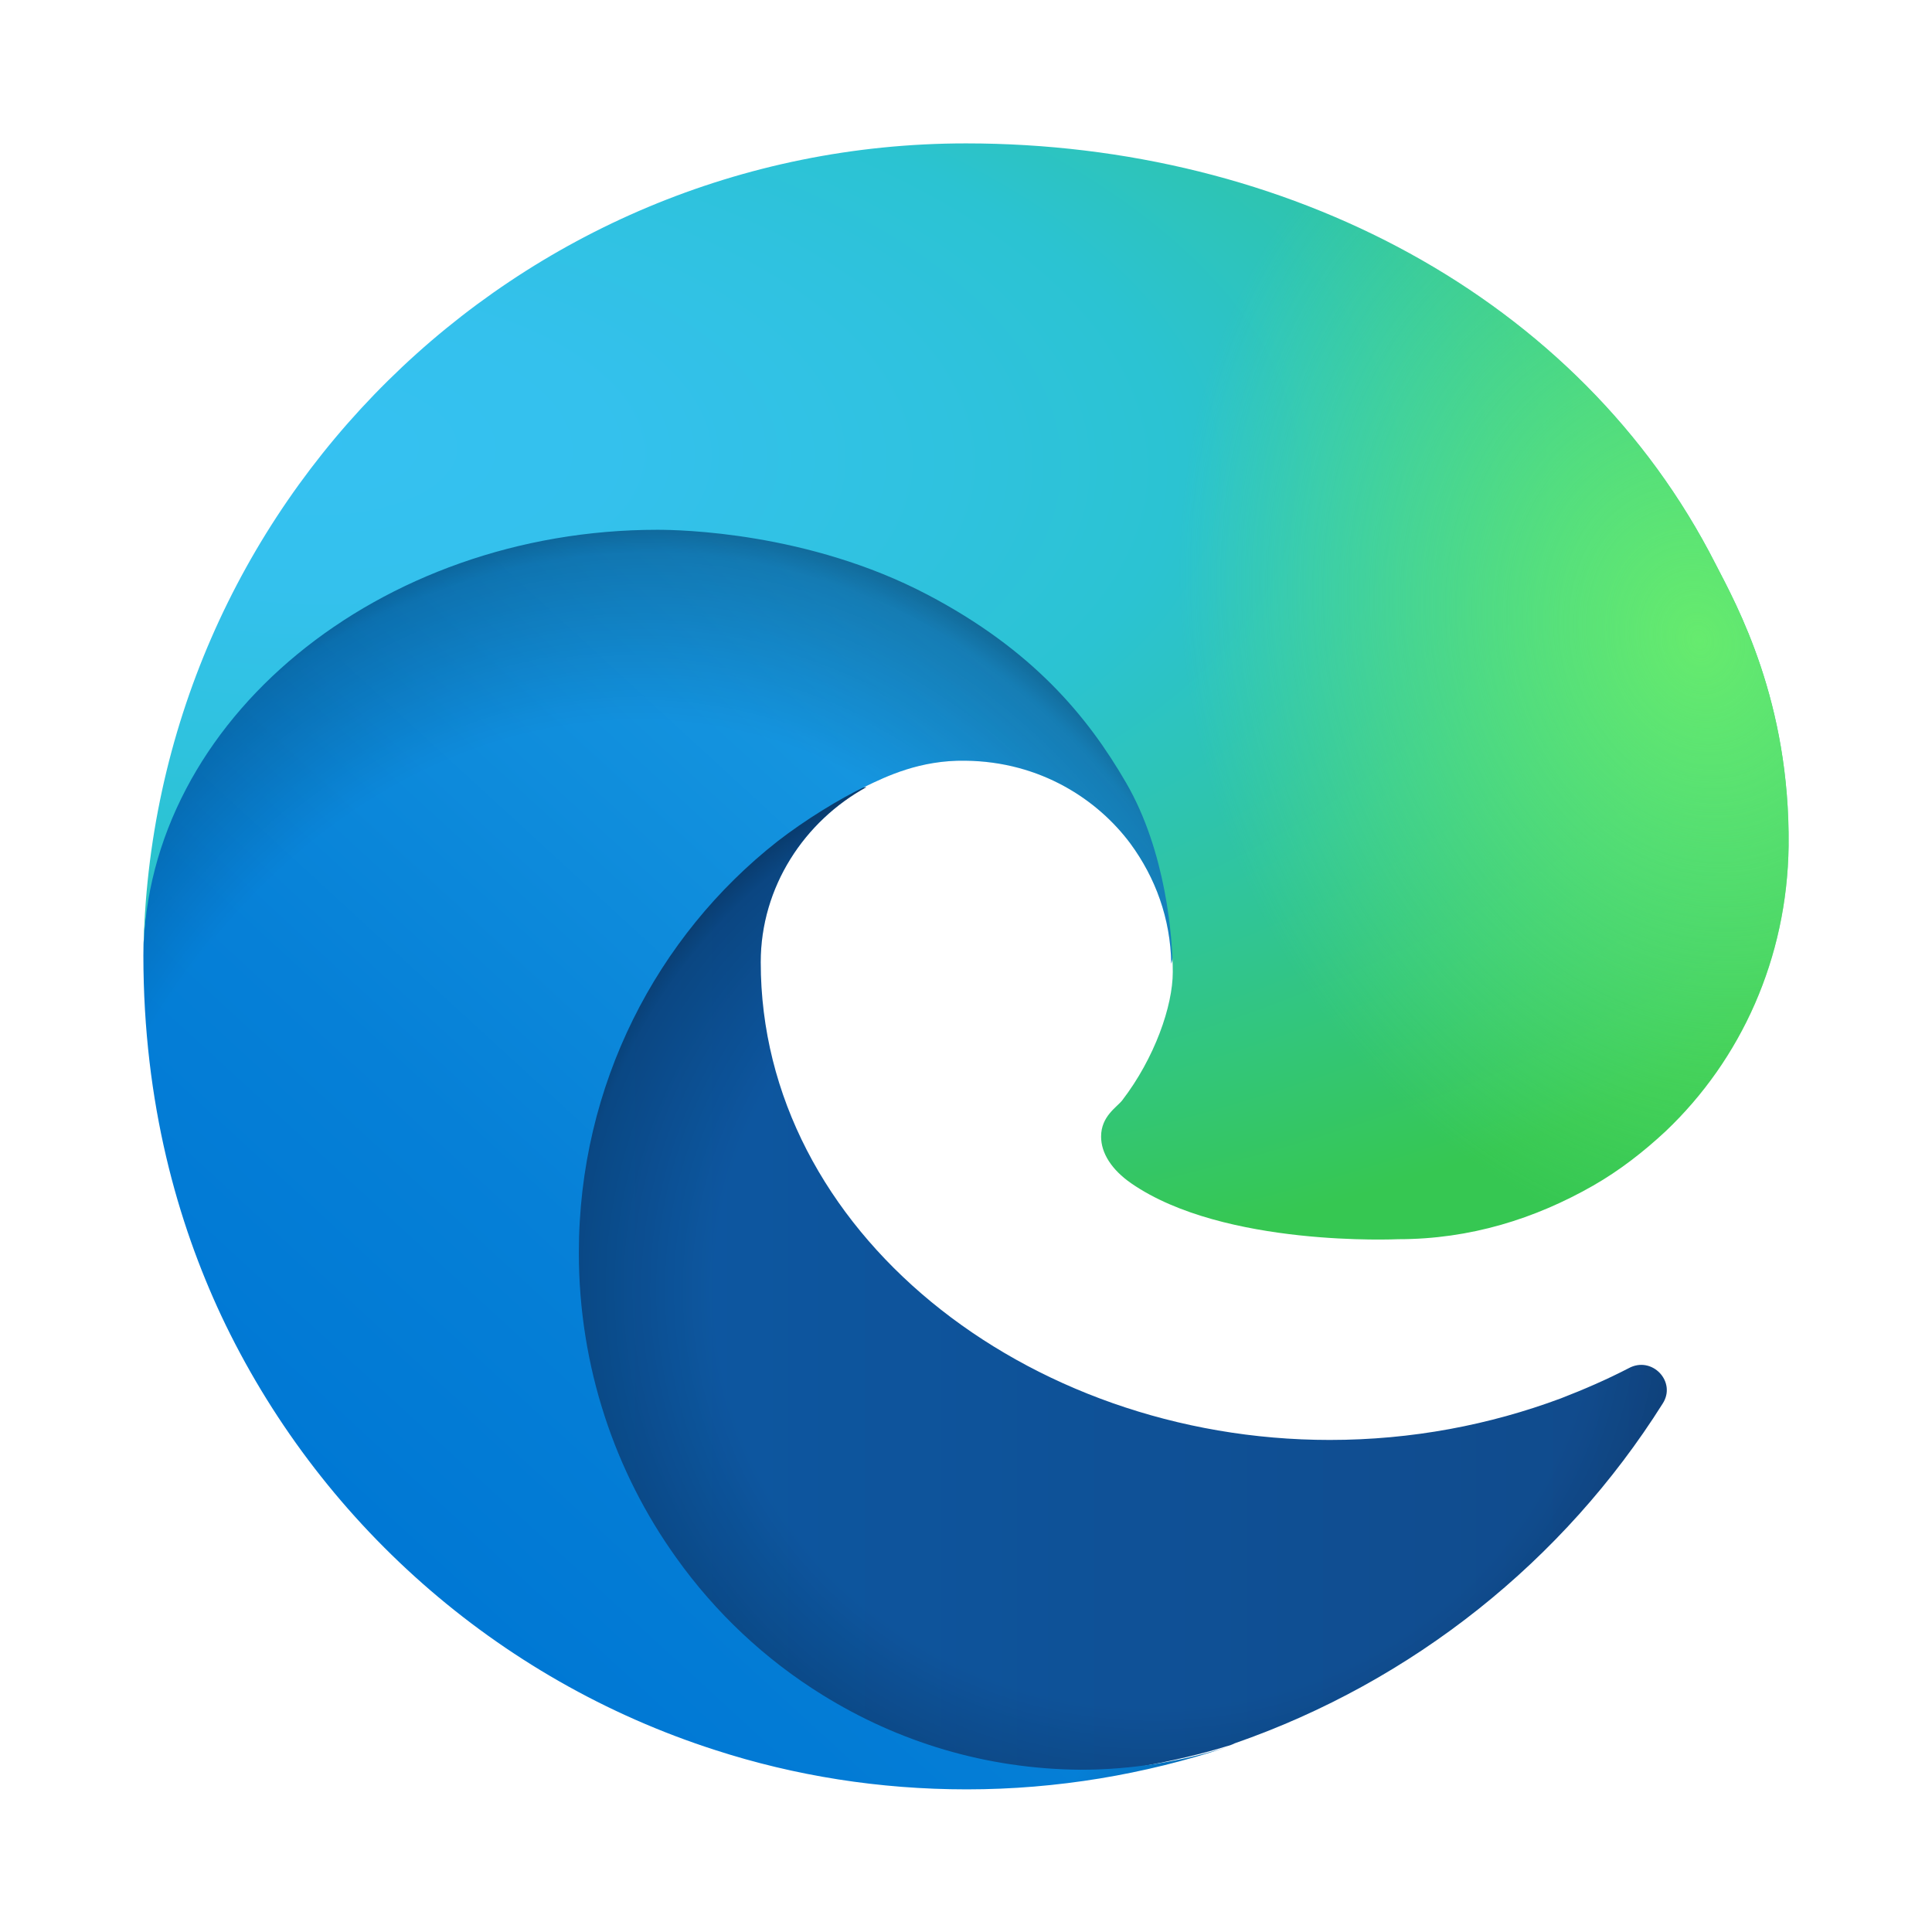
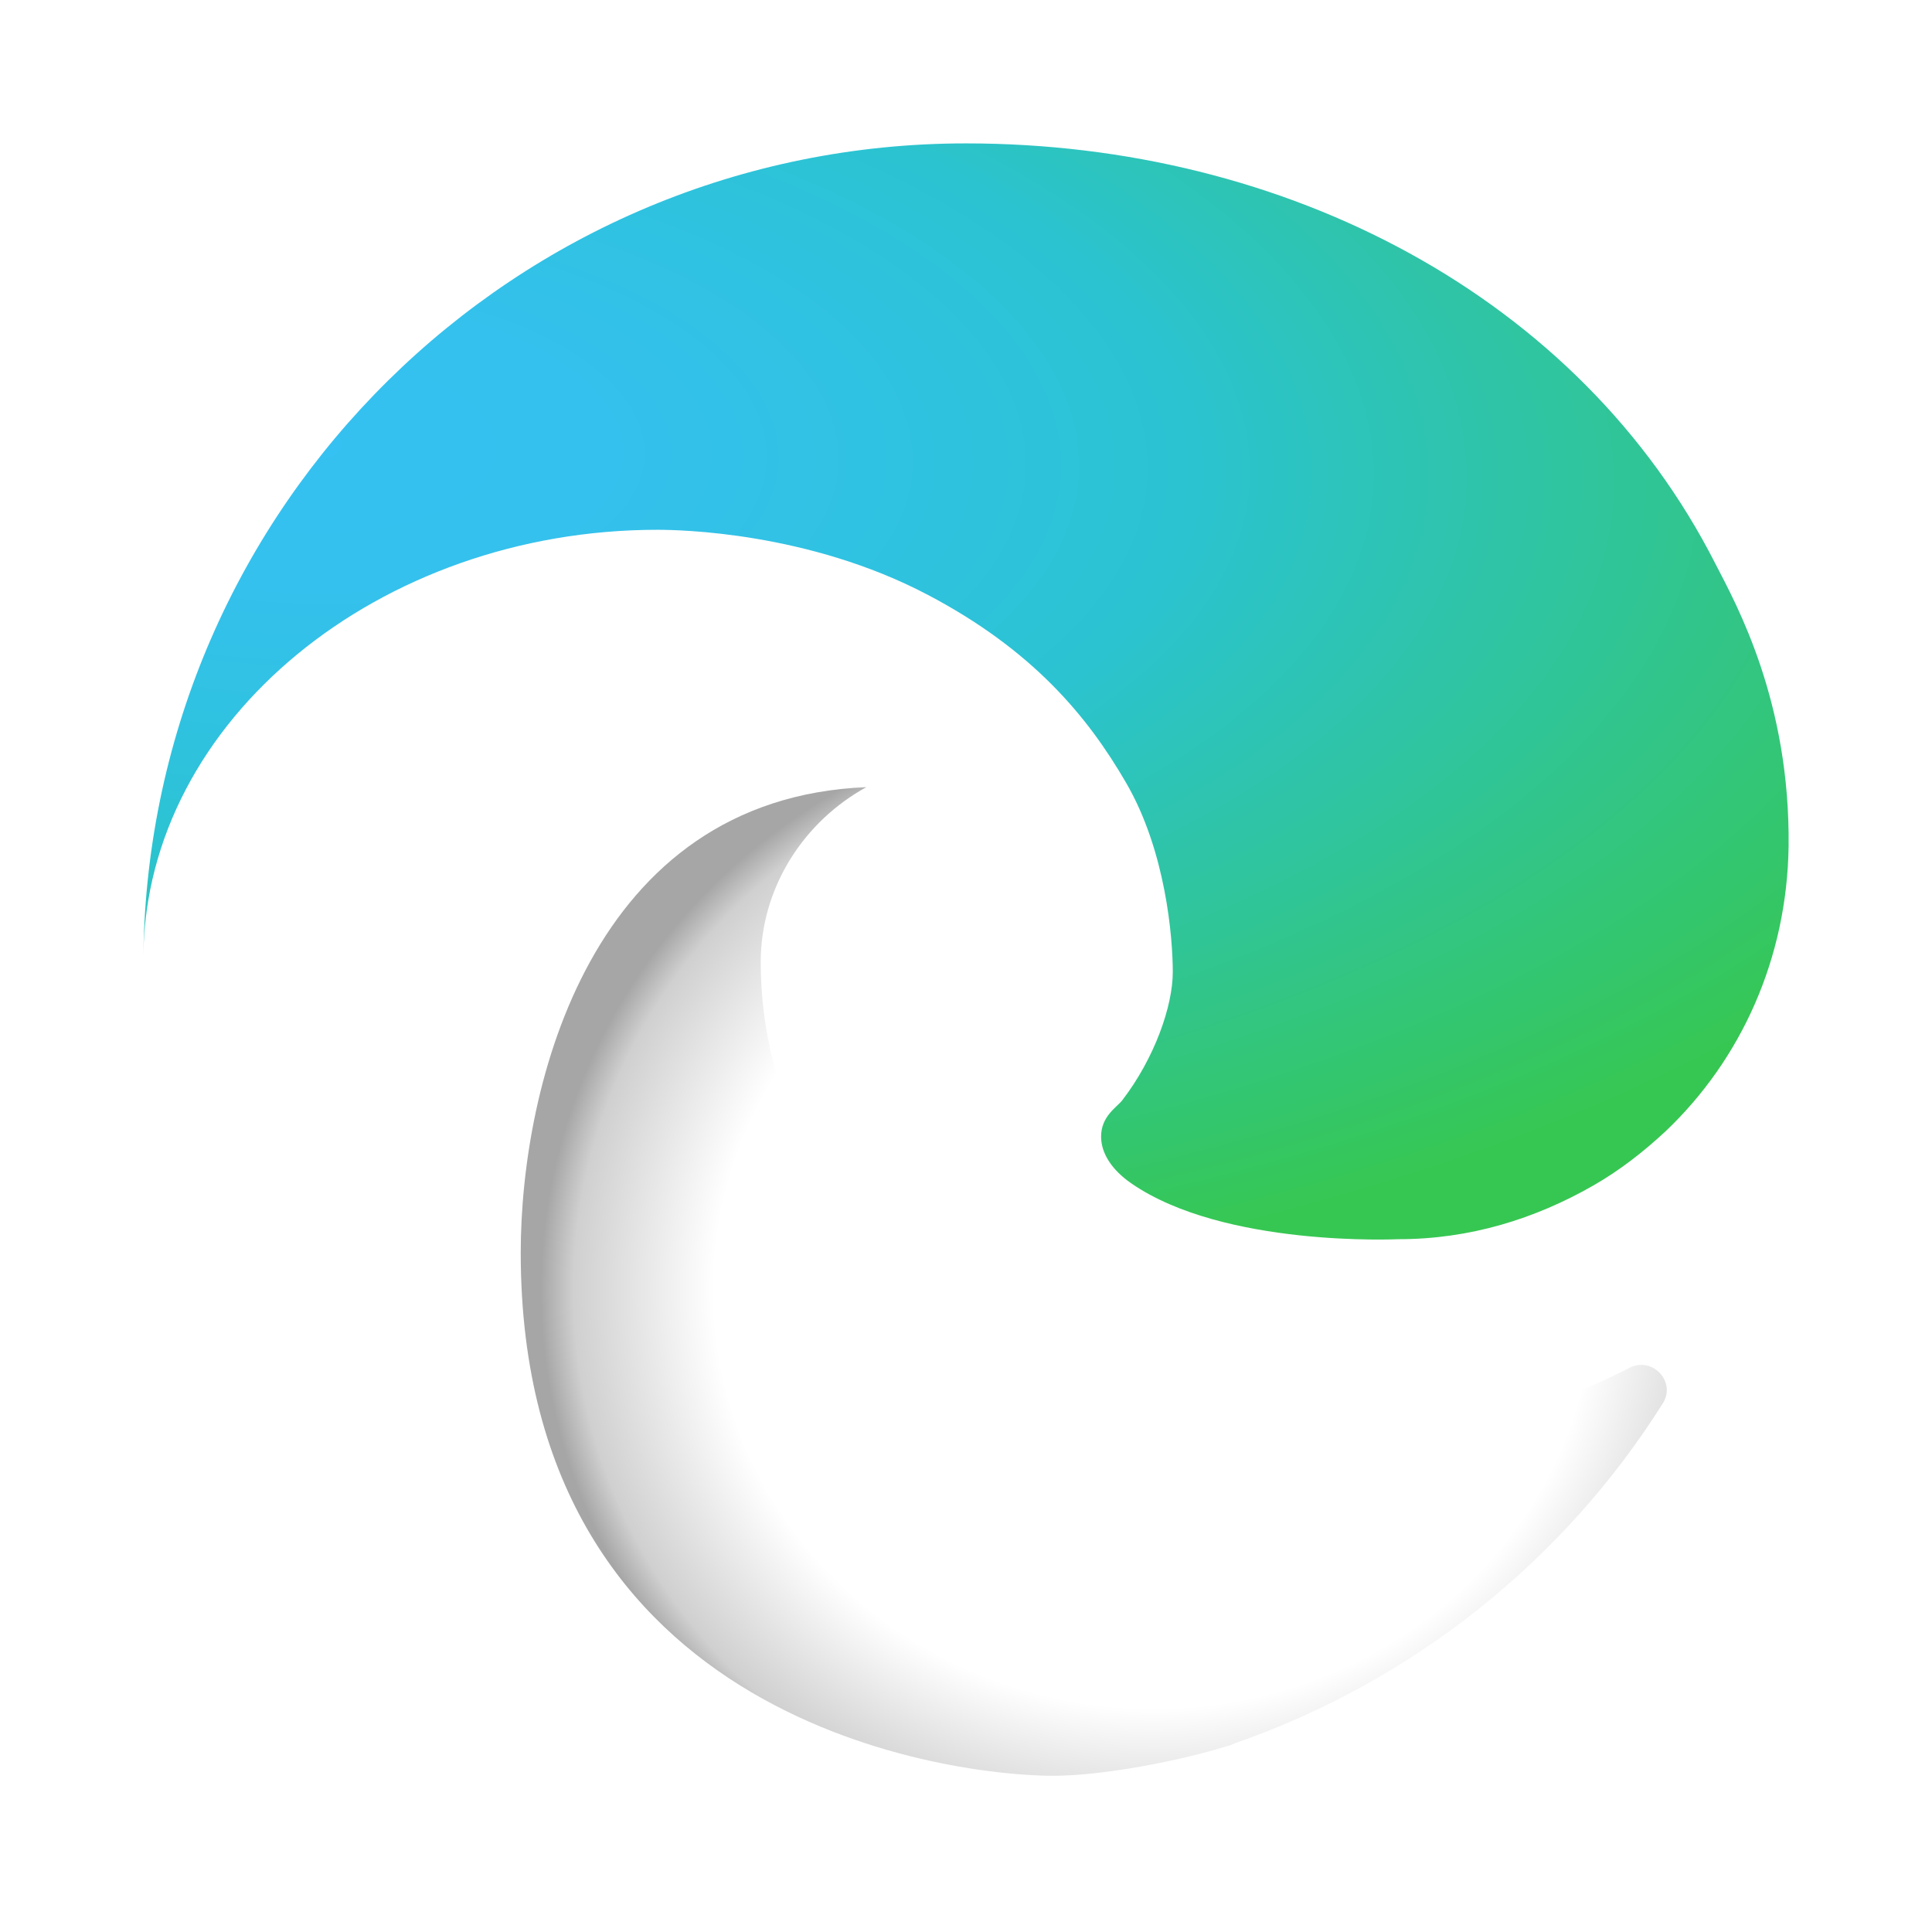
<svg xmlns="http://www.w3.org/2000/svg" enable-background="new 0 0 256 256" viewBox="0 0 256 256">
  <linearGradient id="a" gradientTransform="matrix(1 0 0 -1 0 258)" gradientUnits="userSpaceOnUse" x1="68.969" x2="220.886" y1="88.216" y2="88.216">
    <stop offset="0" stop-color="#0c59a4" />
    <stop offset="1" stop-color="#114a8b" />
  </linearGradient>
  <radialGradient id="b" cx="152.878" cy="73.522" gradientTransform="matrix(1 0 0 -.951 0 240.844)" gradientUnits="userSpaceOnUse" r="81.254">
    <stop offset=".717" stop-opacity="0" />
    <stop offset=".946" stop-opacity=".53" />
    <stop offset="1" />
  </radialGradient>
  <linearGradient id="c" gradientTransform="matrix(1 0 0 -1 0 258)" gradientUnits="userSpaceOnUse" x1="149.061" x2="54.167" y1="154.121" y2="50.76">
    <stop offset="0" stop-color="#1b9de2" />
    <stop offset=".162" stop-color="#1595df" />
    <stop offset=".667" stop-color="#0680d7" />
    <stop offset="1" stop-color="#0078d4" />
  </linearGradient>
  <radialGradient id="d" cx="-415.874" cy="-60.546" gradientTransform="matrix(.148 -.989 -.797 -.12 93.184 -230.311)" gradientUnits="userSpaceOnUse" r="122.017">
    <stop offset=".763" stop-opacity="0" />
    <stop offset=".946" stop-opacity=".5" />
    <stop offset="1" />
  </radialGradient>
  <radialGradient id="e" cx="26.432" cy="621.427" gradientTransform="matrix(-.037 .999 2.128 .079 -1281.18 -16.754)" gradientUnits="userSpaceOnUse" r="172.444">
    <stop offset="0" stop-color="#35c1f1" />
    <stop offset=".111" stop-color="#34c1ed" />
    <stop offset=".232" stop-color="#2fc2df" />
    <stop offset=".315" stop-color="#2bc3d2" />
    <stop offset=".673" stop-color="#36c752" />
  </radialGradient>
  <radialGradient id="f" cx="310.119" cy="654.163" gradientTransform="matrix(.281 .96 .783 -.23 -374.215 -62.447)" gradientUnits="userSpaceOnUse" r="82.918">
    <stop offset="0" stop-color="#66eb6e" />
    <stop offset="1" stop-color="#66eb6e" stop-opacity="0" />
  </radialGradient>
-   <path d="m215.8 181.3c-2.9 1.5-5.9 2.8-9 4-9.4 3.5-19.7 5.5-30.6 5.5-40.3 0-75.4-27.7-75.4-63.3 0-10 5.8-18.7 14-23.2-36.5 1.5-45.8 39.5-45.8 61.7 0 62.9 58 69.3 70.5 69.3 6.7 0 16.9-2 23-3.9.4-.1.7-.2 1.1-.4 23.6-8.2 43.6-24.2 56.7-45 1.9-2.9-1.4-6.4-4.5-4.7z" fill="url(#a)" />
  <path d="m215.8 181.3c-2.9 1.5-5.9 2.8-9 4-9.4 3.5-19.7 5.5-30.6 5.5-40.3 0-75.4-27.7-75.4-63.3 0-10 5.8-18.7 14-23.2-36.5 1.5-45.8 39.5-45.8 61.7 0 62.9 58 69.3 70.5 69.3 6.7 0 16.9-2 23-3.9.4-.1.7-.2 1.1-.4 23.6-8.2 43.6-24.2 56.7-45 1.9-2.9-1.4-6.4-4.5-4.7z" fill="url(#b)" opacity=".35" />
-   <path d="m109 224.6c-7.6-4.7-14.2-10.9-19.4-18.2-8.1-11.3-12.9-25.3-12.9-40.4 0-22.3 10.4-42 26.3-54.5 3.6-2.8 8.3-5.7 11.7-7.3 2.7-1.3 7.2-3.5 13.2-3.4 10 .1 17.6 5.2 21.9 11 3.3 4.5 5.3 9.9 5.4 15.9 0-.2 20.8-67.8-68.2-67.8-37.2 0-68 35.5-68 66.7 0 19.7 4.6 35.5 10.3 47.7 12.8 27.2 36.5 48.3 65.5 57.6 10.5 3.4 21.7 5.2 33.3 5.2 12 0 23.6-2 34.5-5.6-6.1 1.9-12.6 3-19.4 3-12.6-.1-24.2-3.7-34.2-9.9z" fill="url(#c)" />
-   <path d="m109 224.6c-7.6-4.7-14.2-10.9-19.4-18.2-8.1-11.3-12.9-25.3-12.9-40.4 0-22.3 10.4-42 26.3-54.5 3.6-2.8 8.3-5.7 11.7-7.3 2.7-1.3 7.2-3.5 13.2-3.4 10 .1 17.6 5.2 21.9 11 3.3 4.5 5.3 9.9 5.4 15.9 0-.2 20.8-67.8-68.2-67.8-37.2 0-68 35.5-68 66.7 0 19.7 4.6 35.5 10.3 47.7 12.8 27.2 36.5 48.3 65.5 57.6 10.5 3.4 21.7 5.2 33.3 5.2 12 0 23.6-2 34.5-5.6-6.1 1.9-12.6 3-19.4 3-12.6-.1-24.2-3.7-34.2-9.9z" fill="url(#d)" opacity=".41" />
  <path d="m148.7 145.8c-.7.9-2.8 2.1-2.8 4.8 0 2.2 1.4 4.4 4 6.2 12.3 8.5 35.3 7.4 35.4 7.4 9.5 0 18.1-2.7 25.8-7.1 3.5-2 6.7-4.5 9.6-7.2 10-9.5 16.1-22.9 16.3-37.8.2-19.1-6.8-31.8-9.7-37.4-18-35.4-56.9-55.7-99.3-55.7-59.7 0-108.2 48-109 107.5.4-31.1 31.3-56.3 68.1-56.3 3 0 20 .3 35.8 8.6 13.9 7.3 21.2 16.1 26.3 24.9 5.3 9.1 6.2 20.6 6.2 25.1s-2.4 11.4-6.7 17z" fill="url(#e)" />
-   <path d="m148.7 145.8c-.7.9-2.8 2.1-2.8 4.8 0 2.2 1.4 4.4 4 6.2 12.3 8.5 35.3 7.4 35.4 7.4 9.5 0 18.1-2.7 25.8-7.1 3.5-2 6.7-4.5 9.6-7.2 10-9.5 16.1-22.9 16.3-37.8.2-19.1-6.8-31.8-9.7-37.4-18-35.4-56.9-55.7-99.3-55.7-59.7 0-108.2 48-109 107.5.4-31.1 31.3-56.3 68.1-56.3 3 0 20 .3 35.8 8.6 13.9 7.3 21.2 16.1 26.3 24.9 5.3 9.1 6.2 20.6 6.2 25.1s-2.4 11.4-6.7 17z" fill="url(#f)" />
</svg>